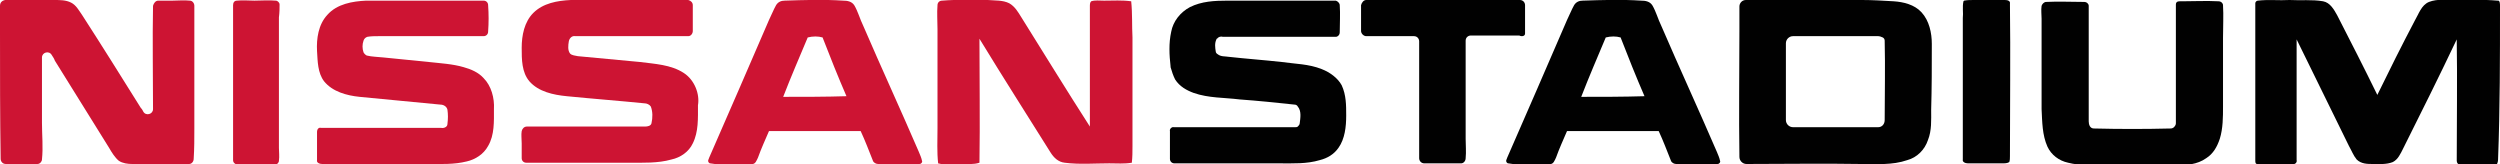
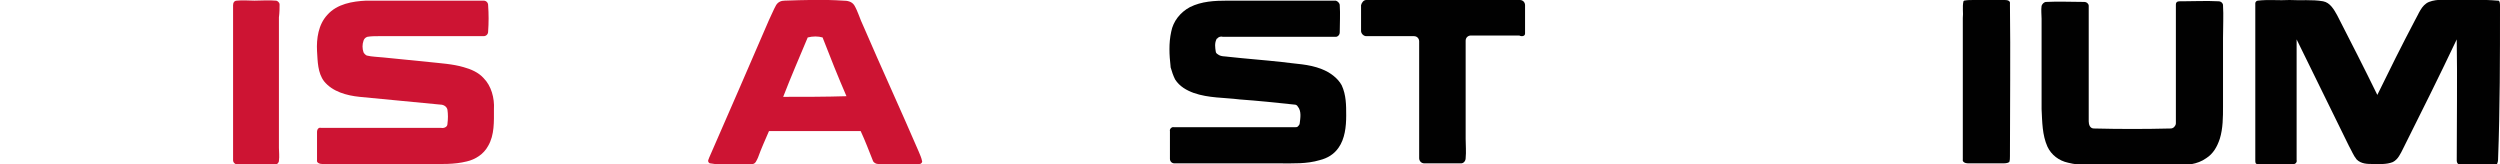
<svg xmlns="http://www.w3.org/2000/svg" version="1.1" id="Layer_1" x="0px" y="0px" viewBox="0 0 387.2 25.4" style="enable-background:new 0 0 387.2 25.4;" xml:space="preserve">
  <style type="text/css">
	.st0{fill:none;}
	.st1{fill:#CD1433;}
	.st2{fill:#010101;}
</style>
  <g>
    <path class="st0" d="M291.9,6.4c0-0.2-0.1-0.4-0.3-0.5c-0.2-0.1-0.4-0.2-0.7-0.2c-4.4,0-8.8,0-13.2,0c-0.6,0-1.1,0.5-1.1,1.1   c0,4,0,7.9,0,11.9c0,0.6,0.5,1.1,1.1,1.1c4,0,8,0,11.9,0c0.4,0,0.8,0,1.3,0c0.6,0,1-0.5,1-1.1c0,0,0,0,0,0   C291.9,14.6,292,10.5,291.9,6.4z" />
-     <path class="st1" d="M30.1,19.9c0-5.7,0-11.4,0-17.1c0-0.6,0-1.2,0-1.9c0-0.4-0.3-0.8-0.7-0.8c-0.9-0.1-1.8,0-2.7,0   c-0.7,0-1.5,0-2.2,0c-0.4,0-0.7,0.4-0.8,0.8c-0.1,5.3,0,10.6,0,16c0,0.8-1.1,1.1-1.5,0.4c-0.1-0.2-0.2-0.4-0.4-0.6   c-3-4.8-6-9.6-9.1-14.4c-0.5-0.7-0.9-1.5-1.7-1.9C10.2,0,9.3,0,8.4,0C6.5,0,4.5,0,2.6,0c-0.6,0-1.2,0-1.8,0C0.3,0.1,0,0.4,0,0.9   c0,1.3,0,2.7,0,4C0,11.4,0,18,0.1,24.6c0,0.4,0.3,0.8,0.8,0.8c0.6,0.1,1.2,0,1.8,0c1,0,2.1,0.1,3.1,0c0.4,0,0.7-0.4,0.7-0.7   c0.2-1.9,0-3.8,0-5.7c0-3.4,0-6.7,0-10.1c0-0.8,1.1-1.1,1.5-0.4c0.2,0.3,0.4,0.6,0.5,0.9c2.8,4.5,5.6,9,8.4,13.5   c0.4,0.7,0.9,1.5,1.5,2c0.6,0.4,1.4,0.5,2.1,0.5c2.3,0.1,4.6,0,6.9,0c0.6,0,1.2,0,1.9,0c0.4,0,0.7-0.4,0.7-0.8   C30.1,23,30.1,21.5,30.1,19.9z" />
    <path class="st1" d="M43.3,0.7c0-0.3-0.3-0.6-0.6-0.6c-1.1-0.1-2.2,0-3.3,0c-0.9,0-1.8-0.1-2.7,0c-0.4,0-0.6,0.3-0.6,0.7   c0,0.5,0,1.1,0,1.6c0,6.7,0,13.4,0,20.2c0,0.7,0,1.5,0,2.2c0,0.4,0.3,0.6,0.6,0.7c0.7,0.1,1.4,0,2.1,0c1.3,0,2.5,0.1,3.8,0   c0.3,0,0.6-0.3,0.6-0.6c0.1-0.7,0-1.4,0-2c0-6.7,0-13.4,0-20.2C43.3,1.9,43.3,1.3,43.3,0.7z" />
    <path class="st1" d="M74.9,12.1c-0.8-0.9-2-1.4-3.1-1.7c-1.7-0.5-3.6-0.6-5.4-0.8c-2.3-0.2-4.7-0.5-7-0.7c-0.9-0.1-1.8-0.1-2.6-0.3   c-0.2-0.1-0.4-0.3-0.5-0.5c-0.2-0.6-0.2-1.2,0-1.8c0.1-0.3,0.3-0.5,0.6-0.6c0.6-0.1,1.2-0.1,1.7-0.1c4.9,0,9.8,0,14.7,0   c0.5,0,1,0,1.6,0c0.4,0,0.7-0.3,0.7-0.7c0.1-1.4,0.1-2.7,0-4.1c0-0.4-0.3-0.7-0.7-0.7c-0.6,0-1.2,0-1.9,0c-5.4,0-10.8,0-16.3,0   c-2.1,0.1-4.5,0.5-6,2.2c-1.4,1.5-1.7,3.7-1.6,5.6c0.1,1.6,0.1,3.4,1.1,4.7c1.3,1.6,3.5,2.2,5.5,2.4c4.2,0.4,8.3,0.8,12.5,1.2   c0.5,0,1,0.3,1.1,0.8c0.1,0.7,0.1,1.4,0,2.2c0,0.5-0.6,0.7-1,0.6c-6.2,0-12.4,0-18.6,0c-0.4-0.1-0.6,0.3-0.6,0.6c0,1.5,0,3,0,4.4   c-0.1,0.4,0.4,0.6,0.8,0.6c5.4,0,10.8,0,16.3,0c2.1,0,4.1,0.1,6.1-0.4c1.3-0.3,2.6-1.1,3.3-2.4c1-1.7,0.9-3.8,0.9-5.7   C76.6,15.2,76.1,13.3,74.9,12.1z" />
-     <path class="st1" d="M105.9,11.3c-2-1.3-4.5-1.4-6.8-1.7c-3.2-0.3-6.4-0.6-9.6-0.9c-0.4-0.1-0.9-0.1-1.2-0.4   c-0.4-0.5-0.3-1.3-0.2-1.9c0.1-0.5,0.5-0.9,1-0.8c5.7,0,11.4,0,17.2,0c0.1,0,0.2,0,0.3,0c0.4,0,0.7-0.4,0.7-0.8c0-1.3,0-2.7,0-4   c0-0.4-0.3-0.7-0.7-0.8c-0.6,0-1.2,0-1.9,0c-5.4,0-10.8,0-16.3,0c-2.1,0.1-4.3,0.5-5.8,2c-1.4,1.4-1.8,3.5-1.8,5.4   c0,1.8,0,3.8,1.2,5.2c1.4,1.6,3.7,2.1,5.8,2.3c4,0.4,8,0.7,12,1.1c0.4,0,0.8,0.2,1,0.5c0.3,0.8,0.3,1.7,0.1,2.6   c-0.1,0.4-0.6,0.5-1,0.5c-6.1,0-12.2,0-18.3,0c-0.4,0-0.7,0.3-0.8,0.7c-0.1,0.6,0,1.2,0,1.9c0,0.8,0,1.5,0,2.3   c0,0.4,0.3,0.7,0.7,0.7c0.2,0,0.4,0,0.5,0c5.1,0,10.3,0,15.4,0c2.2,0,4.5,0.1,6.6-0.5c1.4-0.3,2.7-1.2,3.3-2.5   c0.9-1.8,0.8-3.9,0.8-5.9C108.4,14.6,107.6,12.4,105.9,11.3z" />
    <path class="st1" d="M142.3,23.5c-2.8-6.5-5.8-13-8.6-19.5c-0.5-1-0.8-2.2-1.4-3.2c-0.4-0.6-1.1-0.7-1.7-0.7c-3-0.2-6.1-0.1-9.1,0   c-0.5,0-1,0.2-1.3,0.7c-0.4,0.7-0.7,1.5-1.1,2.3c-3.1,7.2-6.2,14.3-9.3,21.4c0,0.1-0.1,0.2-0.1,0.3c-0.1,0.2,0.1,0.5,0.3,0.5   c0.2,0,0.5,0.1,0.7,0.1c1.9,0,3.8,0,5.7,0c0.6,0.1,0.8-0.6,1-1c0.5-1.4,1.1-2.7,1.7-4.1c4.7,0,9.5,0,14.2,0   c0.7,1.5,1.3,3.1,1.9,4.6c0.1,0.3,0.5,0.5,0.8,0.5c2.1,0,4.2,0,6.4,0c0.3,0,0.5-0.3,0.4-0.5C142.7,24.4,142.5,24,142.3,23.5z    M121.3,15c1.2-3.1,2.5-6.1,3.8-9.2c0.8-0.2,1.6-0.2,2.3,0c1.2,3.1,2.4,6.1,3.7,9.1C127.9,15,124.6,15,121.3,15z" />
-     <path class="st2" d="M265.9,23.5c-2.8-6.5-5.8-13-8.6-19.5c-0.5-1-0.8-2.2-1.4-3.2c-0.4-0.6-1.1-0.7-1.7-0.7c-3-0.2-6.1-0.1-9.1,0   c-0.5,0-1,0.2-1.3,0.7c-0.4,0.7-0.7,1.5-1.1,2.3c-3.1,7.2-6.2,14.3-9.3,21.4c0,0.1-0.1,0.2-0.1,0.3c-0.1,0.2,0.1,0.5,0.3,0.5   c0.2,0,0.5,0.1,0.7,0.1c1.9,0,3.8,0,5.7,0c0.6,0.1,0.8-0.6,1-1c0.5-1.4,1.1-2.7,1.7-4.1c4.7,0,9.5,0,14.2,0   c0.7,1.5,1.3,3.1,1.9,4.6c0.1,0.3,0.5,0.5,0.8,0.5c2.1,0,4.2,0,6.4,0c0.3,0,0.5-0.3,0.4-0.5C266.3,24.4,266.1,24,265.9,23.5z    M244.9,15c1.2-3.1,2.5-6.1,3.8-9.2c0.8-0.2,1.6-0.2,2.3,0c1.2,3.1,2.4,6.1,3.7,9.1C251.4,15,248.2,15,244.9,15z" />
-     <path class="st1" d="M175.2,0.2c-1.4-0.2-2.8-0.1-4.2-0.1c-0.7,0-1.4-0.1-2,0.1c-0.2,0.2-0.2,0.5-0.2,0.8c0,6.2,0,12.4,0,18.6   c-3.6-5.6-7.1-11.3-10.6-16.9c-0.5-0.8-1-1.7-1.9-2.2c-1-0.5-2.2-0.4-3.3-0.5c-2.4,0-4.7-0.1-7.1,0.1c-0.4,0-0.7,0.3-0.7,0.7   c-0.1,1.2,0,2.5,0,3.7c0,5.1,0,10.2,0,15.4c0,1.8-0.1,3.6,0.1,5.4c1.1,0.3,2.3,0.1,3.5,0.1c1,0,2,0.1,2.9-0.2   c0.1-6.4,0-12.8,0-19.2c3.6,5.9,7.3,11.7,11,17.6c0.5,0.8,1.2,1.5,2.2,1.6c2.3,0.3,4.6,0.1,6.9,0.1c1.2,0,2.3,0.1,3.5-0.1   c0.1-0.9,0.1-1.7,0.1-2.6c0-5.6,0-11.2,0-16.8C175.3,4,175.4,2.1,175.2,0.2z" />
    <path class="st2" d="M204.7,10.7c-2-0.8-4.1-0.8-6.2-1.1c-2.7-0.3-5.5-0.5-8.2-0.8c-0.6-0.1-1.2,0-1.7-0.4   c-0.2-0.1-0.3-0.3-0.3-0.4c-0.1-0.6-0.2-1.3,0.1-1.9c0-0.1,0-0.1,0.1-0.1c0.2-0.3,0.6-0.4,0.9-0.3c5.5,0,10.9,0,16.4,0   c0.4,0,0.7,0,1.1,0c0.3,0,0.6-0.3,0.6-0.7c0-1.4,0.1-2.8,0-4.2c0-0.3-0.3-0.6-0.6-0.7c-0.1,0-0.3,0-0.4,0c-5.5,0-11,0-16.4,0   c-2,0-4,0.1-5.8,1c-1.5,0.8-2.6,2.2-2.9,3.8c-0.4,1.8-0.3,3.6-0.1,5.4c0,0,0,0.1,0,0.1c0.2,0.7,0.4,1.3,0.7,1.9   c0.7,1.1,1.8,1.7,2.9,2.1c2.3,0.8,4.7,0.7,7.1,1c2.8,0.2,5.7,0.5,8.5,0.8c0.2,0,0.4,0.1,0.5,0.3c0.6,0.7,0.4,1.8,0.3,2.6   c0,0.2-0.2,0.4-0.3,0.5c-0.1,0.1-0.3,0.1-0.4,0.1c-6.3,0-12.5,0-18.8,0c-0.3-0.1-0.7,0.3-0.6,0.6c0,1.4,0,2.9,0,4.3   c0,0.4,0.3,0.7,0.7,0.7c0,0,0,0,0,0c5.4,0,10.9,0,16.3,0c2.1,0,4.2,0.1,6.2-0.5c1.2-0.3,2.2-0.9,2.9-1.9c1-1.4,1.2-3.3,1.2-5   c0-1.6,0-3.2-0.7-4.7C207.2,12.1,206,11.2,204.7,10.7z" />
    <path class="st2" d="M236.2,5.2c0-1.5,0-2.9,0-4.4c0-0.4-0.3-0.8-0.8-0.8c-0.1,0-0.1,0-0.2,0c-7.4,0-14.7,0-22.1,0   c-0.5,0-1,0-1.5,0c-0.4,0-0.7,0.4-0.8,0.8c0,1.3,0,2.7,0,4c0,0.4,0.4,0.8,0.8,0.8c0.3,0,0.6,0,0.9,0c2.2,0,4.3,0,6.5,0   c0.5,0,0.8,0.4,0.8,0.8c0,6,0,12.1,0,18.1c0,0.4,0.3,0.8,0.8,0.8c0.4,0,0.9,0,1.3,0c1.4,0,2.7,0,4.1,0c0.1,0,0.2,0,0.3,0   c0.4,0,0.7-0.4,0.7-0.8c0.1-1,0-2,0-3c0-5.1,0-10.1,0-15.2c0-0.5,0.4-0.8,0.8-0.8c2.5,0,5,0,7.5,0C235.7,5.7,236.2,5.6,236.2,5.2z" />
-     <path class="st2" d="M299.2,6.8c0-1.7-0.4-3.6-1.6-4.9c-1.1-1.2-2.8-1.6-4.3-1.7C291.6,0.1,290,0,288.4,0c-5.5,0-11.1,0-16.6,0   c-0.5,0-0.9,0-1.4,0c-0.6,0-1,0.5-1,1c0,1.2,0,2.4,0,3.6c0,6.6-0.1,13.1,0,19.7c0,0.6,0.5,1.1,1.1,1.1c0,0,0,0,0,0   c5.9,0,11.8-0.1,17.7,0c2.4,0,4.9,0.2,7.2-0.6c1.5-0.4,2.7-1.6,3.2-3.1c0.6-1.5,0.5-3.1,0.5-4.7C299.2,13.6,299.2,10.2,299.2,6.8z    M291.9,18.6C291.9,18.7,291.9,18.7,291.9,18.6c0,0.6-0.4,1.1-1,1.1c-0.4,0-0.8,0-1.3,0c-4,0-8,0-11.9,0c-0.6,0-1.1-0.5-1.1-1.1   c0-4,0-7.9,0-11.9c0-0.6,0.5-1.1,1.1-1.1c4.4,0,8.8,0,13.2,0c0.2,0,0.5,0.1,0.7,0.2c0.2,0.1,0.3,0.3,0.3,0.5   C292,10.5,291.9,14.6,291.9,18.6z" />
    <path class="st2" d="M311.3,0.6c0.1-0.5-0.4-0.6-0.8-0.6c-1.6,0-3.2,0-4.8,0c-0.5,0-1,0-1.5,0.1l-0.1,0.1c-0.2,0.9,0,1.8-0.1,2.6   c0,7.3,0,14.6,0,21.9c-0.1,0.4,0.4,0.6,0.8,0.6c1.8,0,3.5,0,5.3,0c0.4,0,0.8,0,1.1-0.2c0.1-0.3,0.1-0.6,0.1-0.9   C311.3,16.4,311.4,8.5,311.3,0.6z" />
    <path class="st2" d="M344.3,0.8c0-0.3-0.3-0.6-0.7-0.6c-1.9-0.1-3.8,0-5.6,0c-0.4,0-1-0.1-1,0.5c0,6.1,0,12.3,0,18.4   c0,0.2-0.1,0.4-0.3,0.6c-0.1,0.1-0.3,0.2-0.5,0.2c-4,0.1-7.9,0.1-11.9,0c-0.6,0-0.8-0.6-0.8-1.1c0-5.4,0-10.8,0-16.3   c0-0.5,0-1.1,0-1.6c0-0.3-0.3-0.6-0.7-0.6c-2,0-4-0.1-5.9,0c-0.3,0-0.6,0.3-0.7,0.6c-0.1,0.7,0,1.3,0,2c0,4.7,0,9.3,0,14   c0.1,2,0.1,4,0.9,5.8c0.6,1.3,1.8,2.2,3.2,2.5c1.9,0.5,3.9,0.3,5.8,0.4c3.6,0,7.2,0,10.8,0c1.7,0,3.4-0.1,4.8-1.1   c1.1-0.7,1.7-1.8,2.1-3c0.5-1.6,0.5-3.4,0.5-5c0-3.5,0-7.1,0-10.6C344.3,4.1,344.4,2.4,344.3,0.8z" />
    <path class="st2" d="M387.2,0.9c0-0.3,0-0.9-0.4-0.8c-2.2-0.2-4.4-0.1-6.6-0.1c-1.3,0-2.7-0.2-4,0.3c-1.2,0.5-1.6,1.9-2.2,2.9   c-2,3.8-3.9,7.6-5.8,11.5c-2-4.1-4.1-8.2-6.2-12.3c-0.5-0.9-1.1-2-2.2-2.2c-1.7-0.3-3.5-0.1-5.2-0.2c-1.6,0.1-3.3-0.1-4.9,0.1   c-0.2,0-0.4,0.2-0.4,0.4c0,0.2,0,0.4,0,0.6c0,7.9,0,15.8,0,23.7c0,0.3,0,0.6,0.3,0.6c1.8,0.1,3.7,0,5.5,0c0.4,0.1,0.7-0.3,0.6-0.6   c0-6.2,0-12.5,0-18.7c2.7,5.5,5.4,11,8.1,16.5c0.4,0.7,0.7,1.5,1.2,2.1c0.7,0.7,1.7,0.7,2.5,0.7c1,0,2.1,0.1,3.1-0.3   c0.8-0.4,1.2-1.3,1.6-2.1c2.8-5.6,5.6-11.2,8.3-16.9c0.1,6.3,0,12.5,0,18.8c0,0.3,0.2,0.6,0.5,0.6c1.9,0,3.8,0,5.7,0   c0.1-0.2,0.2-0.5,0.2-0.8C387.2,16.8,387.2,8.8,387.2,0.9z" />
  </g>
  <g>
</g>
  <g>
</g>
  <g>
</g>
  <g>
</g>
  <g>
</g>
  <g>
</g>
</svg>